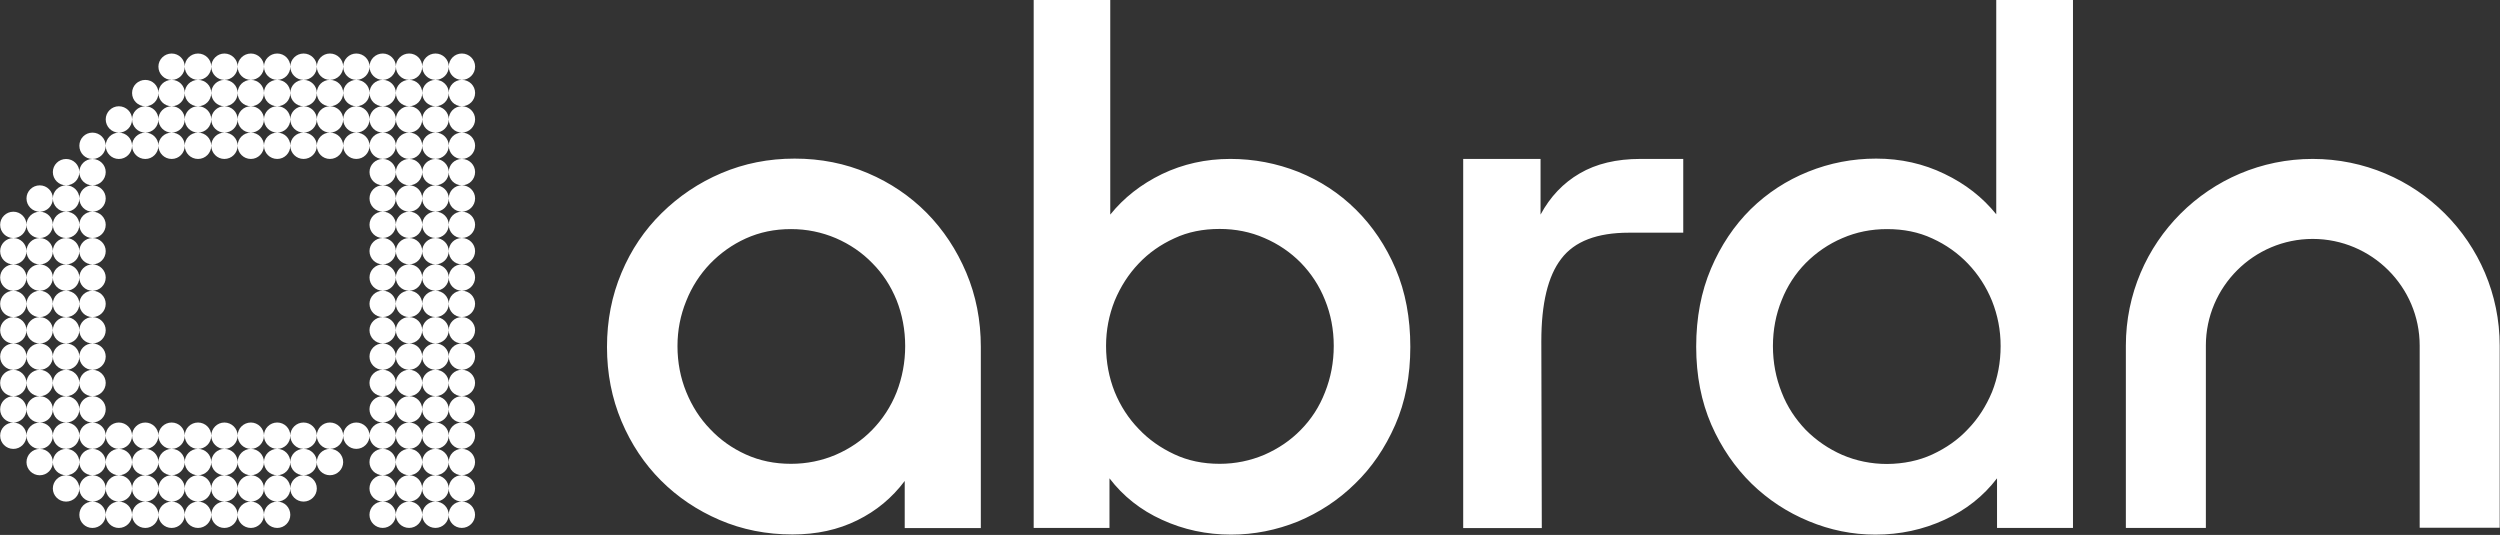
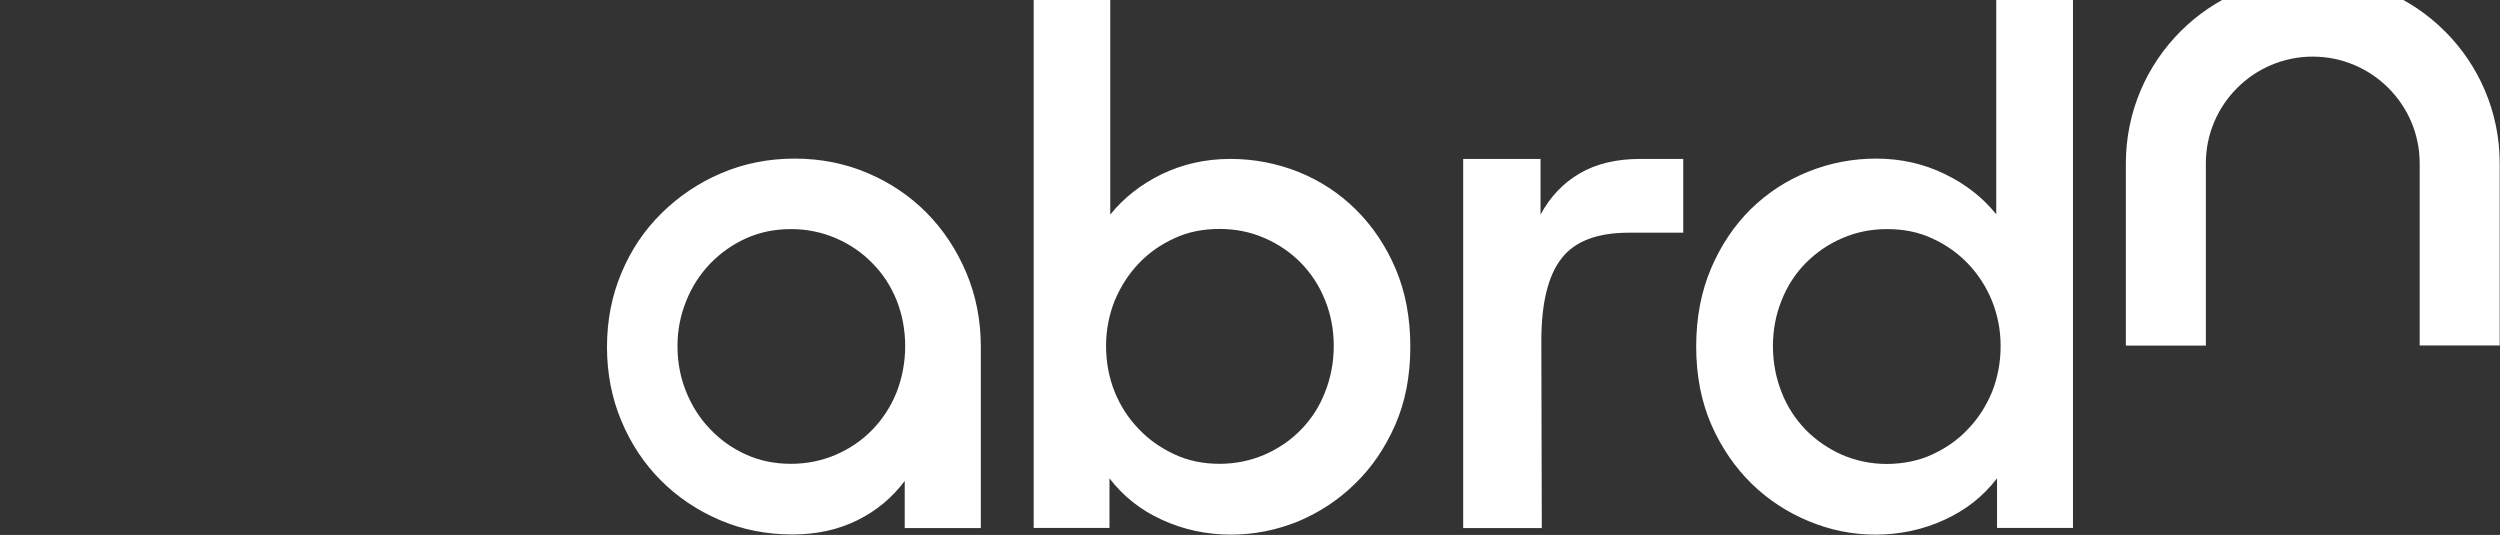
<svg xmlns="http://www.w3.org/2000/svg" version="1.2" viewBox="0 0 1603 343" width="1603" height="343">
  <rect x="0" y="0" width="1603" height="343" fill="#333333" stroke="none" />
  <title>abrdn-logo-horiz-black-svg-svg</title>
  <style>
		.s0 { fill: #ffffff } 
	</style>
-   <path id="Layer" class="s0" d="m262.3 338.5c-4.7 0-8.5-3.8-8.5-8.4 0-4.7 3.8-8.5 8.5-8.5 4.7 0 8.4 3.8 8.4 8.5 0 4.6-3.7 8.4-8.4 8.4zm-16.9 0c-4.7 0-8.5-3.8-8.5-8.4 0-4.7 3.8-8.5 8.5-8.5 4.6 0 8.4 3.8 8.4 8.5 0 4.6-3.8 8.4-8.4 8.4zm50.7 0c-4.7 0-8.4-3.8-8.4-8.4 0-4.7 3.7-8.5 8.4-8.5 4.7 0 8.5 3.8 8.5 8.5 0 4.6-3.8 8.4-8.5 8.4zm-16.9 0c-4.7 0-8.5-3.8-8.5-8.4 0-4.7 3.8-8.5 8.5-8.5 4.7 0 8.5 3.8 8.5 8.5 0 4.6-3.8 8.4-8.5 8.4zm-16.9-16.9c-4.7 0-8.5-3.8-8.5-8.4 0-4.7 3.8-8.5 8.5-8.5 4.7 0 8.4 3.8 8.4 8.5 0 4.6-3.7 8.4-8.4 8.4zm-16.9 0c-4.7 0-8.5-3.8-8.5-8.4 0-4.7 3.8-8.5 8.5-8.5 4.6 0 8.4 3.8 8.4 8.5 0 4.6-3.8 8.4-8.4 8.4zm50.7 0c-4.7 0-8.4-3.8-8.4-8.4 0-4.7 3.7-8.5 8.4-8.5 4.7 0 8.5 3.8 8.5 8.5 0 4.6-3.8 8.4-8.5 8.4zm-16.9 0c-4.7 0-8.5-3.8-8.5-8.4 0-4.7 3.8-8.5 8.5-8.5 4.7 0 8.5 3.8 8.5 8.5 0 4.6-3.8 8.4-8.5 8.4zm-16.9-16.9c-4.7 0-8.5-3.8-8.5-8.4 0-4.7 3.8-8.5 8.5-8.5 4.7 0 8.4 3.8 8.4 8.5 0 4.6-3.7 8.4-8.4 8.4zm-16.9 0c-4.7 0-8.5-3.8-8.5-8.4 0-4.7 3.8-8.5 8.5-8.5 4.6 0 8.4 3.8 8.4 8.5 0 4.6-3.8 8.4-8.4 8.4zm50.7 0c-4.7 0-8.4-3.8-8.4-8.4 0-4.7 3.7-8.5 8.4-8.5 4.7 0 8.5 3.8 8.5 8.5 0 4.6-3.8 8.4-8.5 8.4zm-16.9 0c-4.7 0-8.5-3.8-8.5-8.4 0-4.7 3.8-8.5 8.5-8.5 4.7 0 8.5 3.8 8.5 8.5 0 4.6-3.8 8.4-8.5 8.4zm-16.9-16.9c-4.7 0-8.5-3.8-8.5-8.5 0-4.6 3.8-8.4 8.5-8.4 4.7 0 8.4 3.8 8.4 8.4 0 4.7-3.7 8.5-8.4 8.5zm-16.9 0c-4.7 0-8.5-3.8-8.5-8.5 0-4.6 3.8-8.4 8.5-8.4 4.6 0 8.4 3.8 8.4 8.4 0 4.7-3.8 8.5-8.4 8.5zm50.7 0c-4.7 0-8.4-3.8-8.4-8.5 0-4.6 3.7-8.4 8.4-8.4 4.7 0 8.5 3.8 8.5 8.4 0 4.7-3.8 8.5-8.5 8.5zm-16.9 0c-4.7 0-8.5-3.8-8.5-8.5 0-4.6 3.8-8.4 8.5-8.4 4.7 0 8.5 3.8 8.5 8.4 0 4.7-3.8 8.5-8.5 8.5zm-16.9-16.9c-4.7 0-8.5-3.8-8.5-8.5 0-4.6 3.8-8.4 8.5-8.4 4.7 0 8.4 3.8 8.4 8.4 0 4.7-3.7 8.5-8.4 8.5zm-16.9 0c-4.7 0-8.5-3.8-8.5-8.5 0-4.6 3.8-8.4 8.5-8.4 4.6 0 8.4 3.8 8.4 8.4 0 4.7-3.8 8.5-8.4 8.5zm50.7 0c-4.7 0-8.4-3.8-8.4-8.5 0-4.6 3.7-8.4 8.4-8.4 4.7 0 8.5 3.8 8.5 8.4 0 4.7-3.8 8.5-8.5 8.5zm-16.9 0c-4.7 0-8.5-3.8-8.5-8.5 0-4.6 3.8-8.4 8.5-8.4 4.7 0 8.5 3.8 8.5 8.4 0 4.7-3.8 8.5-8.5 8.5zm-16.9-16.9c-4.7 0-8.5-3.8-8.5-8.5 0-4.6 3.8-8.4 8.5-8.4 4.7 0 8.4 3.8 8.4 8.4 0 4.7-3.7 8.5-8.4 8.5zm-16.9 0c-4.7 0-8.5-3.8-8.5-8.5 0-4.6 3.8-8.4 8.5-8.4 4.6 0 8.4 3.8 8.4 8.4 0 4.7-3.8 8.5-8.4 8.5zm50.7 0c-4.7 0-8.4-3.8-8.4-8.5 0-4.6 3.7-8.4 8.4-8.4 4.7 0 8.5 3.8 8.5 8.4 0 4.7-3.8 8.5-8.5 8.5zm-16.9 0c-4.7 0-8.5-3.8-8.5-8.5 0-4.6 3.8-8.4 8.5-8.4 4.7 0 8.5 3.8 8.5 8.4 0 4.7-3.8 8.5-8.5 8.5zm-16.9-16.9c-4.7 0-8.5-3.8-8.5-8.5 0-4.6 3.8-8.4 8.5-8.4 4.7 0 8.4 3.8 8.4 8.4 0 4.7-3.7 8.5-8.4 8.5zm-16.9 0c-4.7 0-8.5-3.8-8.5-8.5 0-4.6 3.8-8.4 8.5-8.4 4.6 0 8.4 3.8 8.4 8.4 0 4.7-3.8 8.5-8.4 8.5zm50.7 0c-4.7 0-8.4-3.8-8.4-8.5 0-4.6 3.7-8.4 8.4-8.4 4.7 0 8.5 3.8 8.5 8.4 0 4.7-3.8 8.5-8.5 8.5zm-16.9 0c-4.7 0-8.5-3.8-8.5-8.5 0-4.6 3.8-8.4 8.5-8.4 4.7 0 8.5 3.8 8.5 8.4 0 4.7-3.8 8.5-8.5 8.5zm-16.9-16.9c-4.7 0-8.5-3.8-8.5-8.5 0-4.6 3.8-8.4 8.5-8.4 4.7 0 8.4 3.8 8.4 8.4 0 4.7-3.7 8.5-8.4 8.5zm-16.9 0c-4.7 0-8.5-3.8-8.5-8.5 0-4.6 3.8-8.4 8.5-8.4 4.6 0 8.4 3.8 8.4 8.4 0 4.7-3.8 8.5-8.4 8.5zm50.7 0c-4.7 0-8.4-3.8-8.4-8.5 0-4.6 3.7-8.4 8.4-8.4 4.7 0 8.5 3.8 8.5 8.4 0 4.7-3.8 8.5-8.5 8.5zm-16.9 0c-4.7 0-8.5-3.8-8.5-8.5 0-4.6 3.8-8.4 8.5-8.4 4.7 0 8.5 3.8 8.5 8.4 0 4.7-3.8 8.5-8.5 8.5zm-16.9-16.9c-4.7 0-8.5-3.8-8.5-8.5 0-4.6 3.8-8.4 8.5-8.4 4.7 0 8.4 3.8 8.4 8.4 0 4.7-3.7 8.5-8.4 8.5zm-16.9 0c-4.7 0-8.5-3.8-8.5-8.5 0-4.6 3.8-8.4 8.5-8.4 4.6 0 8.4 3.8 8.4 8.4 0 4.7-3.8 8.5-8.4 8.5zm50.7 0c-4.7 0-8.4-3.8-8.4-8.5 0-4.6 3.7-8.4 8.4-8.4 4.7 0 8.5 3.8 8.5 8.4 0 4.7-3.8 8.5-8.5 8.5zm-16.9 0c-4.7 0-8.5-3.8-8.5-8.5 0-4.6 3.8-8.4 8.5-8.4 4.7 0 8.5 3.8 8.5 8.4 0 4.7-3.8 8.5-8.5 8.5zm-16.9-16.9c-4.7 0-8.5-3.8-8.5-8.5 0-4.6 3.8-8.4 8.5-8.4 4.7 0 8.4 3.8 8.4 8.4 0 4.7-3.7 8.5-8.4 8.5zm-16.9 0c-4.7 0-8.5-3.8-8.5-8.5 0-4.6 3.8-8.4 8.5-8.4 4.6 0 8.4 3.8 8.4 8.4 0 4.7-3.8 8.5-8.4 8.5zm50.7 0c-4.7 0-8.4-3.8-8.4-8.5 0-4.6 3.7-8.4 8.4-8.4 4.7 0 8.5 3.8 8.5 8.4 0 4.7-3.8 8.5-8.5 8.5zm-16.9 0c-4.7 0-8.5-3.8-8.5-8.5 0-4.6 3.8-8.4 8.5-8.4 4.7 0 8.5 3.8 8.5 8.4 0 4.7-3.8 8.5-8.5 8.5zm-16.9-16.9c-4.7 0-8.5-3.8-8.5-8.5 0-4.6 3.8-8.4 8.5-8.4 4.7 0 8.4 3.8 8.4 8.4 0 4.7-3.7 8.5-8.4 8.5zm-16.9 0c-4.7 0-8.5-3.8-8.5-8.5 0-4.6 3.8-8.4 8.5-8.4 4.6 0 8.4 3.8 8.4 8.4 0 4.7-3.8 8.5-8.4 8.5zm50.7 0c-4.7 0-8.4-3.8-8.4-8.5 0-4.6 3.7-8.4 8.4-8.4 4.7 0 8.5 3.8 8.5 8.4 0 4.7-3.8 8.5-8.5 8.5zm-16.9 0c-4.7 0-8.5-3.8-8.5-8.5 0-4.6 3.8-8.4 8.5-8.4 4.7 0 8.5 3.8 8.5 8.4 0 4.7-3.8 8.5-8.5 8.5zm-16.9-16.9c-4.7 0-8.5-3.8-8.5-8.5 0-4.6 3.8-8.4 8.5-8.4 4.7 0 8.4 3.8 8.4 8.4 0 4.7-3.7 8.5-8.4 8.5zm-16.9 0c-4.7 0-8.5-3.8-8.5-8.5 0-4.6 3.8-8.4 8.5-8.4 4.6 0 8.4 3.8 8.4 8.4 0 4.7-3.8 8.5-8.4 8.5zm50.7 0c-4.7 0-8.4-3.8-8.4-8.5 0-4.6 3.7-8.4 8.4-8.4 4.7 0 8.5 3.8 8.5 8.4 0 4.7-3.8 8.5-8.5 8.5zm-16.9 0c-4.7 0-8.5-3.8-8.5-8.5 0-4.6 3.8-8.4 8.5-8.4 4.7 0 8.5 3.8 8.5 8.4 0 4.7-3.8 8.5-8.5 8.5zm-16.9-16.9c-4.7 0-8.5-3.8-8.5-8.5 0-4.6 3.8-8.4 8.5-8.4 4.7 0 8.4 3.8 8.4 8.4 0 4.7-3.7 8.5-8.4 8.5zm-16.9 0c-4.7 0-8.5-3.8-8.5-8.5 0-4.6 3.8-8.4 8.5-8.4 4.6 0 8.4 3.8 8.4 8.4 0 4.7-3.8 8.5-8.4 8.5zm50.7 0c-4.7 0-8.4-3.8-8.4-8.5 0-4.6 3.7-8.4 8.4-8.4 4.7 0 8.5 3.8 8.5 8.4 0 4.7-3.8 8.5-8.5 8.5zm-16.9 0c-4.7 0-8.5-3.8-8.5-8.5 0-4.6 3.8-8.4 8.5-8.4 4.7 0 8.5 3.8 8.5 8.4 0 4.7-3.8 8.5-8.5 8.5zm-16.9-16.9c-4.7 0-8.5-3.8-8.5-8.5 0-4.6 3.8-8.4 8.5-8.4 4.7 0 8.4 3.8 8.4 8.4 0 4.7-3.7 8.5-8.4 8.5zm-16.9 0c-4.7 0-8.5-3.8-8.5-8.5 0-4.6 3.8-8.4 8.5-8.4 4.6 0 8.4 3.8 8.4 8.4 0 4.7-3.8 8.5-8.4 8.5zm50.7 0c-4.7 0-8.4-3.8-8.4-8.5 0-4.6 3.7-8.4 8.4-8.4 4.7 0 8.5 3.8 8.5 8.4 0 4.7-3.8 8.5-8.5 8.5zm-16.9 0c-4.7 0-8.5-3.8-8.5-8.5 0-4.6 3.8-8.4 8.5-8.4 4.7 0 8.5 3.8 8.5 8.4 0 4.7-3.8 8.5-8.5 8.5zm-16.9-16.9c-4.7 0-8.5-3.8-8.5-8.5 0-4.6 3.8-8.4 8.5-8.4 4.7 0 8.4 3.8 8.4 8.4 0 4.7-3.7 8.5-8.4 8.5zm-16.9 0c-4.7 0-8.5-3.8-8.5-8.5 0-4.6 3.8-8.4 8.5-8.4 4.6 0 8.4 3.8 8.4 8.4 0 4.7-3.8 8.5-8.4 8.5zm50.7 0c-4.7 0-8.4-3.8-8.4-8.5 0-4.6 3.7-8.4 8.4-8.4 4.7 0 8.5 3.8 8.5 8.4 0 4.7-3.8 8.5-8.5 8.5zm-16.9 0c-4.7 0-8.5-3.8-8.5-8.5 0-4.6 3.8-8.4 8.5-8.4 4.7 0 8.5 3.8 8.5 8.4 0 4.7-3.8 8.5-8.5 8.5zm-16.9-16.9c-4.7 0-8.5-3.8-8.5-8.5 0-4.6 3.8-8.4 8.5-8.4 4.7 0 8.4 3.8 8.4 8.4 0 4.7-3.7 8.5-8.4 8.5zm-16.9 0c-4.7 0-8.5-3.8-8.5-8.5 0-4.6 3.8-8.4 8.5-8.4 4.6 0 8.4 3.8 8.4 8.4 0 4.7-3.8 8.5-8.4 8.5zm50.7 0c-4.7 0-8.4-3.8-8.4-8.5 0-4.6 3.7-8.4 8.4-8.4 4.7 0 8.5 3.8 8.5 8.4 0 4.7-3.8 8.5-8.5 8.5zm-16.9 0c-4.7 0-8.5-3.8-8.5-8.5 0-4.6 3.8-8.4 8.5-8.4 4.7 0 8.5 3.8 8.5 8.4 0 4.7-3.8 8.5-8.5 8.5zm-16.9-16.9c-4.7 0-8.5-3.8-8.5-8.5 0-4.7 3.8-8.4 8.5-8.4 4.7 0 8.4 3.7 8.4 8.4 0 4.7-3.7 8.5-8.4 8.5zm-16.9 0c-4.7 0-8.5-3.8-8.5-8.5 0-4.7 3.8-8.4 8.5-8.4 4.6 0 8.4 3.7 8.4 8.4 0 4.7-3.8 8.5-8.4 8.5zm50.7 0c-4.7 0-8.4-3.8-8.4-8.5 0-4.7 3.7-8.4 8.4-8.4 4.7 0 8.5 3.7 8.5 8.4 0 4.7-3.8 8.5-8.5 8.5zm-16.9 0c-4.7 0-8.5-3.8-8.5-8.5 0-4.7 3.8-8.4 8.5-8.4 4.7 0 8.5 3.7 8.5 8.4 0 4.7-3.8 8.5-8.5 8.5zm-16.9-16.9c-4.7 0-8.5-3.8-8.5-8.5 0-4.6 3.8-8.4 8.5-8.4 4.7 0 8.4 3.8 8.4 8.4 0 4.7-3.7 8.5-8.4 8.5zm-16.9 0c-4.7 0-8.5-3.8-8.5-8.5 0-4.6 3.8-8.4 8.5-8.4 4.6 0 8.4 3.8 8.4 8.4 0 4.7-3.8 8.5-8.4 8.5zm50.7 0c-4.7 0-8.4-3.8-8.4-8.5 0-4.6 3.7-8.4 8.4-8.4 4.7 0 8.5 3.8 8.5 8.4 0 4.7-3.8 8.5-8.5 8.5zm-16.9 0c-4.7 0-8.5-3.8-8.5-8.5 0-4.6 3.8-8.4 8.5-8.4 4.7 0 8.5 3.8 8.5 8.4 0 4.7-3.8 8.5-8.5 8.5zm-101.5 287.3c-4.7 0-8.5-3.8-8.5-8.4 0-4.7 3.8-8.5 8.5-8.5 4.7 0 8.4 3.8 8.4 8.5 0 4.6-3.7 8.4-8.4 8.4zm16.9-16.9c-4.7 0-8.5-3.8-8.5-8.4 0-4.7 3.8-8.5 8.5-8.5 4.7 0 8.5 3.8 8.5 8.5 0 4.6-3.8 8.4-8.5 8.4zm-16.9 0c-4.7 0-8.5-3.8-8.5-8.4 0-4.7 3.8-8.5 8.5-8.5 4.7 0 8.4 3.8 8.4 8.5 0 4.6-3.7 8.4-8.4 8.4zm16.9-16.9c-4.7 0-8.5-3.8-8.5-8.4 0-4.7 3.8-8.5 8.5-8.5 4.7 0 8.5 3.8 8.5 8.5 0 4.6-3.8 8.4-8.5 8.4zm-16.9 0c-4.7 0-8.5-3.8-8.5-8.4 0-4.7 3.8-8.5 8.5-8.5 4.7 0 8.4 3.8 8.4 8.5 0 4.6-3.7 8.4-8.4 8.4zm33.8 0c-4.7 0-8.4-3.8-8.4-8.4 0-4.7 3.7-8.5 8.4-8.5 4.7 0 8.5 3.8 8.5 8.5 0 4.6-3.8 8.4-8.5 8.4zm-16.9-16.9c-4.7 0-8.5-3.8-8.5-8.5 0-4.6 3.8-8.4 8.5-8.4 4.7 0 8.5 3.8 8.5 8.4 0 4.7-3.8 8.5-8.5 8.5zm-16.9 0c-4.7 0-8.5-3.8-8.5-8.5 0-4.6 3.8-8.4 8.5-8.4 4.7 0 8.4 3.8 8.4 8.4 0 4.7-3.7 8.5-8.4 8.5zm50.7 0c-4.6 0-8.4-3.8-8.4-8.5 0-4.6 3.8-8.4 8.4-8.4 4.7 0 8.5 3.8 8.5 8.4 0 4.7-3.8 8.5-8.5 8.5zm-16.9 0c-4.7 0-8.4-3.8-8.4-8.5 0-4.6 3.7-8.4 8.4-8.4 4.7 0 8.5 3.8 8.5 8.4 0 4.7-3.8 8.5-8.5 8.5zm-16.9-185.9c-4.7 0-8.5-3.8-8.5-8.5 0-4.6 3.8-8.4 8.5-8.4 4.7 0 8.5 3.8 8.5 8.4 0 4.7-3.8 8.5-8.5 8.5zm-16.9 0c-4.7 0-8.5-3.8-8.5-8.5 0-4.6 3.8-8.4 8.5-8.4 4.7 0 8.4 3.8 8.4 8.4 0 4.7-3.7 8.5-8.4 8.5zm50.7 0c-4.6 0-8.4-3.8-8.4-8.5 0-4.6 3.8-8.4 8.4-8.4 4.7 0 8.5 3.8 8.5 8.4 0 4.7-3.8 8.5-8.5 8.5zm-16.9 0c-4.7 0-8.4-3.8-8.4-8.5 0-4.6 3.7-8.4 8.4-8.4 4.7 0 8.5 3.8 8.5 8.4 0 4.7-3.8 8.5-8.5 8.5zm-16.9-16.9c-4.7 0-8.5-3.8-8.5-8.5 0-4.6 3.8-8.4 8.5-8.4 4.7 0 8.5 3.8 8.5 8.4 0 4.7-3.8 8.5-8.5 8.5zm-16.9 0c-4.7 0-8.5-3.8-8.5-8.5 0-4.6 3.8-8.4 8.5-8.4 4.7 0 8.4 3.8 8.4 8.4 0 4.7-3.7 8.5-8.4 8.5zm50.7 0c-4.6 0-8.4-3.8-8.4-8.5 0-4.6 3.8-8.4 8.4-8.4 4.7 0 8.5 3.8 8.5 8.4 0 4.7-3.8 8.5-8.5 8.5zm-16.9 0c-4.7 0-8.4-3.8-8.4-8.5 0-4.6 3.7-8.4 8.4-8.4 4.7 0 8.5 3.8 8.5 8.4 0 4.7-3.8 8.5-8.5 8.5zm-16.9-16.9c-4.7 0-8.5-3.8-8.5-8.5 0-4.7 3.8-8.4 8.5-8.4 4.7 0 8.5 3.7 8.5 8.4 0 4.7-3.8 8.5-8.5 8.5zm-16.9 0c-4.7 0-8.5-3.8-8.5-8.5 0-4.7 3.8-8.4 8.5-8.4 4.7 0 8.4 3.7 8.4 8.4 0 4.7-3.7 8.5-8.4 8.5zm50.7 0c-4.6 0-8.4-3.8-8.4-8.5 0-4.7 3.8-8.4 8.4-8.4 4.7 0 8.5 3.7 8.5 8.4 0 4.7-3.8 8.5-8.5 8.5zm-16.9 0c-4.7 0-8.4-3.8-8.4-8.5 0-4.7 3.7-8.4 8.4-8.4 4.7 0 8.5 3.7 8.5 8.4 0 4.7-3.8 8.5-8.5 8.5zm-16.9-16.9c-4.7 0-8.5-3.8-8.5-8.5 0-4.6 3.8-8.4 8.5-8.4 4.7 0 8.5 3.8 8.5 8.4 0 4.7-3.8 8.5-8.5 8.5zm-16.9 0c-4.7 0-8.5-3.8-8.5-8.5 0-4.6 3.8-8.4 8.5-8.4 4.7 0 8.4 3.8 8.4 8.4 0 4.7-3.7 8.5-8.4 8.5zm50.7 0c-4.6 0-8.4-3.8-8.4-8.5 0-4.6 3.8-8.4 8.4-8.4 4.7 0 8.5 3.8 8.5 8.4 0 4.7-3.8 8.5-8.5 8.5zm-16.9 0c-4.7 0-8.4-3.8-8.4-8.5 0-4.6 3.7-8.4 8.4-8.4 4.7 0 8.5 3.8 8.5 8.4 0 4.7-3.8 8.5-8.5 8.5zm-84.6 287.3c-4.7 0-8.5-3.8-8.5-8.4 0-4.7 3.8-8.5 8.5-8.5 4.7 0 8.5 3.8 8.5 8.5 0 4.6-3.8 8.4-8.5 8.4zm-16.9 0c-4.7 0-8.5-3.8-8.5-8.4 0-4.7 3.8-8.5 8.5-8.5 4.7 0 8.4 3.8 8.4 8.5 0 4.6-3.7 8.4-8.4 8.4zm50.8 0c-4.7 0-8.5-3.8-8.5-8.4 0-4.7 3.8-8.5 8.5-8.5 4.6 0 8.4 3.8 8.4 8.5 0 4.6-3.8 8.4-8.4 8.4zm-17 0c-4.6 0-8.4-3.8-8.4-8.4 0-4.7 3.8-8.5 8.4-8.5 4.7 0 8.5 3.8 8.5 8.5 0 4.6-3.8 8.4-8.5 8.4zm-16.9-16.9c-4.7 0-8.5-3.8-8.5-8.4 0-4.7 3.8-8.5 8.5-8.5 4.7 0 8.5 3.8 8.5 8.5 0 4.6-3.8 8.4-8.5 8.4zm-16.9 0c-4.7 0-8.5-3.8-8.5-8.4 0-4.7 3.8-8.5 8.5-8.5 4.7 0 8.4 3.8 8.4 8.5 0 4.6-3.7 8.4-8.4 8.4zm50.8 0c-4.7 0-8.5-3.8-8.5-8.4 0-4.7 3.8-8.5 8.5-8.5 4.6 0 8.4 3.8 8.4 8.5 0 4.6-3.8 8.4-8.4 8.4zm-17 0c-4.6 0-8.4-3.8-8.4-8.4 0-4.7 3.8-8.5 8.4-8.5 4.7 0 8.5 3.8 8.5 8.5 0 4.6-3.8 8.4-8.5 8.4zm-16.9-16.9c-4.7 0-8.5-3.8-8.5-8.4 0-4.7 3.8-8.5 8.5-8.5 4.7 0 8.5 3.8 8.5 8.5 0 4.6-3.8 8.4-8.5 8.4zm-16.9 0c-4.7 0-8.5-3.8-8.5-8.4 0-4.7 3.8-8.5 8.5-8.5 4.7 0 8.4 3.8 8.4 8.5 0 4.6-3.7 8.4-8.4 8.4zm50.8 0c-4.7 0-8.5-3.8-8.5-8.4 0-4.7 3.8-8.5 8.5-8.5 4.6 0 8.4 3.8 8.4 8.5 0 4.6-3.8 8.4-8.4 8.4zm-17 0c-4.6 0-8.4-3.8-8.4-8.4 0-4.7 3.8-8.5 8.4-8.5 4.7 0 8.5 3.8 8.5 8.5 0 4.6-3.8 8.4-8.5 8.4zm-16.9-16.9c-4.7 0-8.5-3.8-8.5-8.5 0-4.6 3.8-8.4 8.5-8.4 4.7 0 8.5 3.8 8.5 8.4 0 4.7-3.8 8.5-8.5 8.5zm-16.9 0c-4.7 0-8.5-3.8-8.5-8.5 0-4.6 3.8-8.4 8.5-8.4 4.7 0 8.4 3.8 8.4 8.4 0 4.7-3.7 8.5-8.4 8.5zm50.8 0c-4.7 0-8.5-3.8-8.5-8.5 0-4.6 3.8-8.4 8.5-8.4 4.6 0 8.4 3.8 8.4 8.4 0 4.7-3.8 8.5-8.4 8.5zm-17 0c-4.6 0-8.4-3.8-8.4-8.5 0-4.6 3.8-8.4 8.4-8.4 4.7 0 8.5 3.8 8.5 8.4 0 4.7-3.8 8.5-8.5 8.5zm-16.9-185.9c-4.7 0-8.5-3.8-8.5-8.5 0-4.6 3.8-8.4 8.5-8.4 4.7 0 8.5 3.8 8.5 8.4 0 4.7-3.8 8.5-8.5 8.5zm-16.9 0c-4.7 0-8.5-3.8-8.5-8.5 0-4.6 3.8-8.4 8.5-8.4 4.7 0 8.4 3.8 8.4 8.4 0 4.7-3.7 8.5-8.4 8.5zm50.8 0c-4.7 0-8.5-3.8-8.5-8.5 0-4.6 3.8-8.4 8.5-8.4 4.6 0 8.4 3.8 8.4 8.4 0 4.7-3.8 8.5-8.4 8.5zm-17 0c-4.6 0-8.4-3.8-8.4-8.5 0-4.6 3.8-8.4 8.4-8.4 4.7 0 8.5 3.8 8.5 8.4 0 4.7-3.8 8.5-8.5 8.5zm-16.9-16.9c-4.7 0-8.5-3.8-8.5-8.5 0-4.6 3.8-8.4 8.5-8.4 4.7 0 8.5 3.8 8.5 8.4 0 4.7-3.8 8.5-8.5 8.5zm-16.9 0c-4.7 0-8.5-3.8-8.5-8.5 0-4.6 3.8-8.4 8.5-8.4 4.7 0 8.4 3.8 8.4 8.4 0 4.7-3.7 8.5-8.4 8.5zm50.8 0c-4.7 0-8.5-3.8-8.5-8.5 0-4.6 3.8-8.4 8.5-8.4 4.6 0 8.4 3.8 8.4 8.4 0 4.7-3.8 8.5-8.4 8.5zm-17 0c-4.6 0-8.4-3.8-8.4-8.5 0-4.6 3.8-8.4 8.4-8.4 4.7 0 8.5 3.8 8.5 8.4 0 4.7-3.8 8.5-8.5 8.5zm-16.9-16.9c-4.7 0-8.5-3.8-8.5-8.5 0-4.7 3.8-8.4 8.5-8.4 4.7 0 8.5 3.7 8.5 8.4 0 4.7-3.8 8.5-8.5 8.5zm-16.9 0c-4.7 0-8.5-3.8-8.5-8.5 0-4.7 3.8-8.4 8.5-8.4 4.7 0 8.4 3.7 8.4 8.4 0 4.7-3.7 8.5-8.4 8.5zm50.8 0c-4.7 0-8.5-3.8-8.5-8.5 0-4.7 3.8-8.4 8.5-8.4 4.6 0 8.4 3.7 8.4 8.4 0 4.7-3.8 8.5-8.4 8.5zm-17 0c-4.6 0-8.4-3.8-8.4-8.5 0-4.7 3.8-8.4 8.4-8.4 4.7 0 8.5 3.7 8.5 8.4 0 4.7-3.8 8.5-8.5 8.5zm-16.9-16.9c-4.7 0-8.5-3.8-8.5-8.5 0-4.6 3.8-8.4 8.5-8.4 4.7 0 8.5 3.8 8.5 8.4 0 4.7-3.8 8.5-8.5 8.5zm-16.9 0c-4.7 0-8.5-3.8-8.5-8.5 0-4.6 3.8-8.4 8.5-8.4 4.7 0 8.4 3.8 8.4 8.4 0 4.7-3.7 8.5-8.4 8.5zm50.8 0c-4.7 0-8.5-3.8-8.5-8.5 0-4.6 3.8-8.4 8.5-8.4 4.6 0 8.4 3.8 8.4 8.4 0 4.7-3.8 8.5-8.4 8.5zm-17 0c-4.6 0-8.4-3.8-8.4-8.5 0-4.6 3.8-8.4 8.4-8.4 4.7 0 8.5 3.8 8.5 8.4 0 4.7-3.8 8.5-8.5 8.5zm-84.6 287.3c-4.7 0-8.4-3.8-8.4-8.4 0-4.7 3.7-8.5 8.4-8.5 4.7 0 8.5 3.8 8.5 8.5 0 4.6-3.8 8.4-8.5 8.4zm33.9 0c-4.7 0-8.5-3.8-8.5-8.4 0-4.7 3.8-8.5 8.5-8.5 4.6 0 8.4 3.8 8.4 8.5 0 4.6-3.8 8.4-8.4 8.4zm-17 0c-4.6 0-8.4-3.8-8.4-8.4 0-4.7 3.8-8.5 8.4-8.5 4.7 0 8.5 3.8 8.5 8.5 0 4.6-3.8 8.4-8.5 8.4zm-16.9-16.9c-4.7 0-8.4-3.8-8.4-8.4 0-4.7 3.7-8.5 8.4-8.5 4.7 0 8.5 3.8 8.5 8.5 0 4.6-3.8 8.4-8.5 8.4zm-16.9 0c-4.7 0-8.5-3.8-8.5-8.4 0-4.7 3.8-8.5 8.5-8.5 4.7 0 8.5 3.8 8.5 8.5 0 4.6-3.8 8.4-8.5 8.4zm50.8 0c-4.7 0-8.5-3.8-8.5-8.4 0-4.7 3.8-8.5 8.5-8.5 4.6 0 8.4 3.8 8.4 8.5 0 4.6-3.8 8.4-8.4 8.4zm-17 0c-4.6 0-8.4-3.8-8.4-8.4 0-4.7 3.8-8.5 8.4-8.5 4.7 0 8.5 3.8 8.5 8.5 0 4.6-3.8 8.4-8.5 8.4zm-16.9-16.9c-4.7 0-8.4-3.8-8.4-8.4 0-4.7 3.7-8.5 8.4-8.5 4.7 0 8.5 3.8 8.5 8.5 0 4.6-3.8 8.4-8.5 8.4zm-16.9 0c-4.7 0-8.5-3.8-8.5-8.4 0-4.7 3.8-8.5 8.5-8.5 4.7 0 8.5 3.8 8.5 8.5 0 4.6-3.8 8.4-8.5 8.4zm50.8 0c-4.7 0-8.5-3.8-8.5-8.4 0-4.7 3.8-8.5 8.5-8.5 4.6 0 8.4 3.8 8.4 8.5 0 4.6-3.8 8.4-8.4 8.4zm-17 0c-4.6 0-8.4-3.8-8.4-8.4 0-4.7 3.8-8.5 8.4-8.5 4.7 0 8.5 3.8 8.5 8.5 0 4.6-3.8 8.4-8.5 8.4zm-16.9-16.9c-4.7 0-8.4-3.8-8.4-8.5 0-4.6 3.7-8.4 8.4-8.4 4.7 0 8.5 3.8 8.5 8.4 0 4.7-3.8 8.5-8.5 8.5zm-16.9 0c-4.7 0-8.5-3.8-8.5-8.5 0-4.6 3.8-8.4 8.5-8.4 4.7 0 8.5 3.8 8.5 8.4 0 4.7-3.8 8.5-8.5 8.5zm50.8 0c-4.7 0-8.5-3.8-8.5-8.5 0-4.6 3.8-8.4 8.5-8.4 4.6 0 8.4 3.8 8.4 8.4 0 4.7-3.8 8.5-8.4 8.5zm-17 0c-4.6 0-8.4-3.8-8.4-8.5 0-4.6 3.8-8.4 8.4-8.4 4.7 0 8.5 3.8 8.5 8.4 0 4.7-3.8 8.5-8.5 8.5zm-16.9-16.9c-4.7 0-8.4-3.8-8.4-8.5 0-4.6 3.7-8.4 8.4-8.4 4.7 0 8.5 3.8 8.5 8.4 0 4.7-3.8 8.5-8.5 8.5zm-16.9 0c-4.7 0-8.5-3.8-8.5-8.5 0-4.6 3.8-8.4 8.5-8.4 4.7 0 8.5 3.8 8.5 8.4 0 4.7-3.8 8.5-8.5 8.5zm16.9-16.9c-4.7 0-8.4-3.8-8.4-8.5 0-4.6 3.7-8.4 8.4-8.4 4.7 0 8.5 3.8 8.5 8.4 0 4.7-3.8 8.5-8.5 8.5zm-16.9 0c-4.7 0-8.5-3.8-8.5-8.5 0-4.6 3.8-8.4 8.5-8.4 4.7 0 8.5 3.8 8.5 8.4 0 4.7-3.8 8.5-8.5 8.5zm16.9-16.9c-4.7 0-8.4-3.8-8.4-8.5 0-4.6 3.7-8.4 8.4-8.4 4.7 0 8.5 3.8 8.5 8.4 0 4.7-3.8 8.5-8.5 8.5zm-16.9 0c-4.7 0-8.5-3.8-8.5-8.5 0-4.6 3.8-8.4 8.5-8.4 4.7 0 8.5 3.8 8.5 8.4 0 4.7-3.8 8.5-8.5 8.5zm16.9-16.9c-4.7 0-8.4-3.8-8.4-8.5 0-4.6 3.7-8.4 8.4-8.4 4.7 0 8.5 3.8 8.5 8.4 0 4.7-3.8 8.5-8.5 8.5zm-16.9 0c-4.7 0-8.5-3.8-8.5-8.5 0-4.6 3.8-8.4 8.5-8.4 4.7 0 8.5 3.8 8.5 8.4 0 4.7-3.8 8.5-8.5 8.5zm16.9-16.9c-4.7 0-8.4-3.8-8.4-8.5 0-4.6 3.7-8.4 8.4-8.4 4.7 0 8.5 3.8 8.5 8.4 0 4.7-3.8 8.5-8.5 8.5zm-16.9 0c-4.7 0-8.5-3.8-8.5-8.5 0-4.6 3.8-8.4 8.5-8.4 4.7 0 8.5 3.8 8.5 8.4 0 4.7-3.8 8.5-8.5 8.5zm16.9-16.9c-4.7 0-8.4-3.8-8.4-8.5 0-4.6 3.7-8.4 8.4-8.4 4.7 0 8.5 3.8 8.5 8.4 0 4.7-3.8 8.5-8.5 8.5zm-16.9 0c-4.7 0-8.5-3.8-8.5-8.5 0-4.6 3.8-8.4 8.5-8.4 4.7 0 8.5 3.8 8.5 8.4 0 4.7-3.8 8.5-8.5 8.5zm16.9-16.9c-4.7 0-8.4-3.8-8.4-8.5 0-4.6 3.7-8.4 8.4-8.4 4.7 0 8.5 3.8 8.5 8.4 0 4.7-3.8 8.5-8.5 8.5zm-16.9 0c-4.7 0-8.5-3.8-8.5-8.5 0-4.6 3.8-8.4 8.5-8.4 4.7 0 8.5 3.8 8.5 8.4 0 4.7-3.8 8.5-8.5 8.5zm16.9-16.9c-4.7 0-8.4-3.8-8.4-8.5 0-4.6 3.7-8.4 8.4-8.4 4.7 0 8.5 3.8 8.5 8.4 0 4.7-3.8 8.5-8.5 8.5zm-16.9 0c-4.7 0-8.5-3.8-8.5-8.5 0-4.6 3.8-8.4 8.5-8.4 4.7 0 8.5 3.8 8.5 8.4 0 4.7-3.8 8.5-8.5 8.5zm16.9-16.9c-4.7 0-8.4-3.8-8.4-8.5 0-4.6 3.7-8.4 8.4-8.4 4.7 0 8.5 3.8 8.5 8.4 0 4.7-3.8 8.5-8.5 8.5zm-16.9 0c-4.7 0-8.5-3.8-8.5-8.5 0-4.6 3.8-8.4 8.5-8.4 4.7 0 8.5 3.8 8.5 8.4 0 4.7-3.8 8.5-8.5 8.5zm16.9-16.9c-4.7 0-8.4-3.8-8.4-8.5 0-4.6 3.7-8.4 8.4-8.4 4.7 0 8.5 3.8 8.5 8.4 0 4.7-3.8 8.5-8.5 8.5zm-16.9 0c-4.7 0-8.5-3.8-8.5-8.5 0-4.6 3.8-8.4 8.5-8.4 4.7 0 8.5 3.8 8.5 8.4 0 4.7-3.8 8.5-8.5 8.5zm16.9-16.9c-4.7 0-8.4-3.8-8.4-8.5 0-4.6 3.7-8.4 8.4-8.4 4.7 0 8.5 3.8 8.5 8.4 0 4.7-3.8 8.5-8.5 8.5zm33.9 0c-4.7 0-8.5-3.8-8.5-8.5 0-4.6 3.8-8.4 8.5-8.4 4.6 0 8.4 3.8 8.4 8.4 0 4.7-3.8 8.5-8.4 8.5zm-17 0c-4.6 0-8.4-3.8-8.4-8.5 0-4.6 3.8-8.4 8.4-8.4 4.7 0 8.5 3.8 8.5 8.4 0 4.7-3.8 8.5-8.5 8.5zm17-16.9c-4.7 0-8.5-3.8-8.5-8.5 0-4.6 3.8-8.4 8.5-8.4 4.6 0 8.4 3.8 8.4 8.4 0 4.7-3.8 8.5-8.4 8.5zm-17 0c-4.6 0-8.4-3.8-8.4-8.5 0-4.6 3.8-8.4 8.4-8.4 4.7 0 8.5 3.8 8.5 8.4 0 4.7-3.8 8.5-8.5 8.5zm17-16.9c-4.7 0-8.5-3.8-8.5-8.5 0-4.7 3.8-8.4 8.5-8.4 4.6 0 8.4 3.7 8.4 8.4 0 4.7-3.8 8.5-8.4 8.5zm-67.7 236.6c-4.7 0-8.5-3.8-8.5-8.4 0-4.7 3.8-8.5 8.5-8.5 4.7 0 8.4 3.8 8.4 8.5 0 4.6-3.7 8.4-8.4 8.4zm0-16.9c-4.7 0-8.5-3.8-8.5-8.5 0-4.6 3.8-8.4 8.5-8.4 4.7 0 8.4 3.8 8.4 8.4 0 4.7-3.7 8.5-8.4 8.5zm-16.9 0c-4.7 0-8.5-3.8-8.5-8.5 0-4.6 3.8-8.4 8.5-8.4 4.6 0 8.4 3.8 8.4 8.4 0 4.7-3.8 8.5-8.4 8.5zm16.9-16.9c-4.7 0-8.5-3.8-8.5-8.5 0-4.6 3.8-8.4 8.5-8.4 4.7 0 8.4 3.8 8.4 8.4 0 4.7-3.7 8.5-8.4 8.5zm-16.9 0c-4.7 0-8.5-3.8-8.5-8.5 0-4.6 3.8-8.4 8.5-8.4 4.6 0 8.4 3.8 8.4 8.4 0 4.7-3.8 8.5-8.4 8.5zm16.9-16.9c-4.7 0-8.5-3.8-8.5-8.5 0-4.6 3.8-8.4 8.5-8.4 4.7 0 8.4 3.8 8.4 8.4 0 4.7-3.7 8.5-8.4 8.5zm-16.9 0c-4.7 0-8.5-3.8-8.5-8.5 0-4.6 3.8-8.4 8.5-8.4 4.6 0 8.4 3.8 8.4 8.4 0 4.7-3.8 8.5-8.4 8.5zm16.9-16.9c-4.7 0-8.5-3.8-8.5-8.5 0-4.6 3.8-8.4 8.5-8.4 4.7 0 8.4 3.8 8.4 8.4 0 4.7-3.7 8.5-8.4 8.5zm-16.9 0c-4.7 0-8.5-3.8-8.5-8.5 0-4.6 3.8-8.4 8.5-8.4 4.6 0 8.4 3.8 8.4 8.4 0 4.7-3.8 8.5-8.4 8.5zm16.9-16.9c-4.7 0-8.5-3.8-8.5-8.5 0-4.6 3.8-8.4 8.5-8.4 4.7 0 8.4 3.8 8.4 8.4 0 4.7-3.7 8.5-8.4 8.5zm-16.9 0c-4.7 0-8.5-3.8-8.5-8.5 0-4.6 3.8-8.4 8.5-8.4 4.6 0 8.4 3.8 8.4 8.4 0 4.7-3.8 8.5-8.4 8.5zm16.9-16.9c-4.7 0-8.5-3.8-8.5-8.5 0-4.6 3.8-8.4 8.5-8.4 4.7 0 8.4 3.8 8.4 8.4 0 4.7-3.7 8.5-8.4 8.5zm-16.9 0c-4.7 0-8.5-3.8-8.5-8.5 0-4.6 3.8-8.4 8.5-8.4 4.6 0 8.4 3.8 8.4 8.4 0 4.7-3.8 8.5-8.4 8.5zm16.9-16.9c-4.7 0-8.5-3.8-8.5-8.5 0-4.6 3.8-8.4 8.5-8.4 4.7 0 8.4 3.8 8.4 8.4 0 4.7-3.7 8.5-8.4 8.5zm-16.9 0c-4.7 0-8.5-3.8-8.5-8.5 0-4.6 3.8-8.4 8.5-8.4 4.6 0 8.4 3.8 8.4 8.4 0 4.7-3.8 8.5-8.4 8.5zm16.9-16.9c-4.7 0-8.5-3.8-8.5-8.5 0-4.6 3.8-8.4 8.5-8.4 4.7 0 8.4 3.8 8.4 8.4 0 4.7-3.7 8.5-8.4 8.5zm-16.9 0c-4.7 0-8.5-3.8-8.5-8.5 0-4.6 3.8-8.4 8.5-8.4 4.6 0 8.4 3.8 8.4 8.4 0 4.7-3.8 8.5-8.4 8.5zm16.9-16.9c-4.7 0-8.5-3.8-8.5-8.5 0-4.6 3.8-8.4 8.5-8.4 4.7 0 8.4 3.8 8.4 8.4 0 4.7-3.7 8.5-8.4 8.5zm-16.9 0c-4.7 0-8.5-3.8-8.5-8.5 0-4.6 3.8-8.4 8.5-8.4 4.6 0 8.4 3.8 8.4 8.4 0 4.7-3.8 8.5-8.4 8.5zm16.9-16.9c-4.7 0-8.5-3.8-8.5-8.5 0-4.6 3.8-8.4 8.5-8.4 4.7 0 8.4 3.8 8.4 8.4 0 4.7-3.7 8.5-8.4 8.5z" />
-   <path id="Layer" fill-rule="evenodd" class="s0" d="m789.4 342.8c-15.8 0-30.6-3.2-44.3-9.5-13.7-6.2-25-15.2-33.7-26.6v31.8h-48.6v-338.5h49.1v137.6c8.7-10.8 19.8-19.5 33.2-26 13.4-6.4 28-9.7 43.8-9.7 15.1 0 29.7 2.8 43.6 8.3 13.9 5.6 26.3 13.7 36.9 24.2 10.6 10.5 19.2 23.2 25.5 38 6.3 14.8 9.4 31.5 9.4 50 0 18.6-3.2 35.3-9.7 50.1-6.5 14.8-15.1 27.4-25.8 37.7-10.6 10.4-22.8 18.4-36.6 24.2-13.7 5.5-28 8.4-42.8 8.4zm-7.4-45.4c10.2 0 19.7-2 28.7-5.8 8.9-3.9 16.8-9.2 23.4-16 6.7-6.8 11.9-14.8 15.5-24.1 3.7-9.3 5.6-19.2 5.6-29.7 0-10.5-1.9-20.3-5.6-29.4-3.6-9.1-8.9-17.1-15.5-23.9-6.6-6.7-14.5-12.1-23.4-15.9-8.9-3.9-18.5-5.8-28.7-5.8-10.6 0-20.3 1.9-29 6-8.8 4-16.5 9.4-22.9 16.2-6.5 6.8-11.6 14.8-15.4 23.9-3.6 9.1-5.5 18.7-5.5 28.9 0 10.5 1.9 20.3 5.5 29.4 3.7 9.1 8.9 17.1 15.4 23.8 6.4 6.8 14.1 12.2 22.9 16.3 8.7 4.1 18.4 6.1 29 6.1zm377.8 36.8c-13.8-5.7-26-13.7-36.7-24.1-10.6-10.4-19.3-23-25.8-37.8-6.4-14.8-9.7-31.4-9.7-50 0-18.6 3.2-35.3 9.5-50.1 6.3-14.8 14.8-27.5 25.4-38 10.7-10.5 23-18.5 36.9-24.1 13.9-5.6 28.5-8.4 43.6-8.4 15.8 0 30.4 3.3 43.8 9.8 13.4 6.4 24.5 15.1 33.2 25.9v-137.4h49.2v338.5h-48.7v-31.8c-8.7 11.4-19.9 20.3-33.7 26.6-13.7 6.3-28.5 9.5-44.3 9.5-14.7 0-29-2.9-42.7-8.6zm79.2-42.8c8.8-4.1 16.5-9.4 22.9-16.3 6.5-6.7 11.6-14.7 15.4-23.8 3.6-9.1 5.5-18.9 5.5-29.4 0-10.3-1.9-19.8-5.5-28.9-3.7-9.1-8.9-17.1-15.4-23.9-6.4-6.7-14.1-12.2-22.9-16.2-8.8-4.1-18.4-6-29-6-10.2 0-19.7 1.9-28.7 5.8-8.9 3.8-16.7 9.2-23.4 15.9-6.7 6.8-11.9 14.8-15.5 23.9-3.7 9.1-5.6 19-5.6 29.4 0 10.5 1.9 20.4 5.6 29.7 3.6 9.3 8.9 17.2 15.5 24.1 6.7 6.7 14.5 12.1 23.4 16 8.9 3.8 18.5 5.8 28.7 5.8 10.6-0.1 20.3-2.1 29-6.1zm-300.8-189.5h49.6v35.7c6.2-11.5 14.6-20.3 25.1-26.4 10.6-6.2 23.5-9.3 39-9.3h27.4v47.3h-34.8c-20.4 0-34.9 5.5-43.4 16.7-8.6 11.1-12.8 28.8-12.8 52.9l0.3 119.8h-50.4zm476.2 119.7v116.9h-51.3v-116.9c0-66.1 53.7-119.7 119.8-119.7 66.2 0 119.9 53.6 119.9 119.7v116.8h-51.3v-116.8c0-37.7-30.8-68.4-68.6-68.4-37.7 0-68.5 30.7-68.5 68.4zm-785.5 0.9v116.1h-48.8v-30.2c-8.1 10.8-18.2 19.2-30.4 25.2-12.3 6.1-26.1 9.1-41.6 9.1-16.7 0-32.3-3.1-46.7-9.3-14.4-6.2-26.9-14.6-37.6-25.3-10.6-10.6-19.1-23.3-25.3-38q-9.3-22.1-9.3-47.6c0-17.1 3.1-32.9 9.3-47.6 6.2-14.8 14.8-27.5 25.8-38.3 11-10.8 23.7-19.4 38.3-25.6 14.6-6.2 30.2-9.3 46.9-9.3 16.8 0 32.4 3.1 46.9 9.3 14.6 6.2 27.2 14.8 37.9 25.6 10.6 10.8 19.1 23.6 25.3 38.3 6.2 14.7 9.3 30.5 9.3 47.6zm-48.5-0.6c0-10.4-1.9-20.3-5.5-29.4-3.7-9.1-8.9-17.1-15.6-23.8-6.6-6.8-14.4-12.1-23.4-16-9-3.8-18.5-5.8-28.7-5.8-10.6 0-20.1 2-29 6-8.8 4-16.4 9.5-22.9 16.2-6.5 6.8-11.7 14.8-15.3 23.9-3.7 9.1-5.6 18.7-5.6 28.9 0 10.5 1.9 20.3 5.6 29.4 3.7 9.1 8.8 17.1 15.3 23.8 6.5 6.9 14.1 12.3 22.9 16.3 8.8 4 18.4 6 29 6 10.2 0 19.8-2 28.7-5.8 9-3.9 16.8-9.2 23.4-16 6.6-6.8 11.9-14.8 15.6-24.1 3.6-9.3 5.5-19.2 5.5-29.6z" />
+   <path id="Layer" fill-rule="evenodd" class="s0" d="m789.4 342.8c-15.8 0-30.6-3.2-44.3-9.5-13.7-6.2-25-15.2-33.7-26.6v31.8h-48.6v-338.5h49.1v137.6c8.7-10.8 19.8-19.5 33.2-26 13.4-6.4 28-9.7 43.8-9.7 15.1 0 29.7 2.8 43.6 8.3 13.9 5.6 26.3 13.7 36.9 24.2 10.6 10.5 19.2 23.2 25.5 38 6.3 14.8 9.4 31.5 9.4 50 0 18.6-3.2 35.3-9.7 50.1-6.5 14.8-15.1 27.4-25.8 37.7-10.6 10.4-22.8 18.4-36.6 24.2-13.7 5.5-28 8.4-42.8 8.4zm-7.4-45.4c10.2 0 19.7-2 28.7-5.8 8.9-3.9 16.8-9.2 23.4-16 6.7-6.8 11.9-14.8 15.5-24.1 3.7-9.3 5.6-19.2 5.6-29.7 0-10.5-1.9-20.3-5.6-29.4-3.6-9.1-8.9-17.1-15.5-23.9-6.6-6.7-14.5-12.1-23.4-15.9-8.9-3.9-18.5-5.8-28.7-5.8-10.6 0-20.3 1.9-29 6-8.8 4-16.5 9.4-22.9 16.2-6.5 6.8-11.6 14.8-15.4 23.9-3.6 9.1-5.5 18.7-5.5 28.9 0 10.5 1.9 20.3 5.5 29.4 3.7 9.1 8.9 17.1 15.4 23.8 6.4 6.8 14.1 12.2 22.9 16.3 8.7 4.1 18.4 6.1 29 6.1zm377.8 36.8c-13.8-5.7-26-13.7-36.7-24.1-10.6-10.4-19.3-23-25.8-37.8-6.4-14.8-9.7-31.4-9.7-50 0-18.6 3.2-35.3 9.5-50.1 6.3-14.8 14.8-27.5 25.4-38 10.7-10.5 23-18.5 36.9-24.1 13.9-5.6 28.5-8.4 43.6-8.4 15.8 0 30.4 3.3 43.8 9.8 13.4 6.4 24.5 15.1 33.2 25.9v-137.4h49.2v338.5h-48.7v-31.8c-8.7 11.4-19.9 20.3-33.7 26.6-13.7 6.3-28.5 9.5-44.3 9.5-14.7 0-29-2.9-42.7-8.6zm79.2-42.8c8.8-4.1 16.5-9.4 22.9-16.3 6.5-6.7 11.6-14.7 15.4-23.8 3.6-9.1 5.5-18.9 5.5-29.4 0-10.3-1.9-19.8-5.5-28.9-3.7-9.1-8.9-17.1-15.4-23.9-6.4-6.7-14.1-12.2-22.9-16.2-8.8-4.1-18.4-6-29-6-10.2 0-19.7 1.9-28.7 5.8-8.9 3.8-16.7 9.2-23.4 15.9-6.7 6.8-11.9 14.8-15.5 23.9-3.7 9.1-5.6 19-5.6 29.4 0 10.5 1.9 20.4 5.6 29.7 3.6 9.3 8.9 17.2 15.5 24.1 6.7 6.7 14.5 12.1 23.4 16 8.9 3.8 18.5 5.8 28.7 5.8 10.6-0.1 20.3-2.1 29-6.1zm-300.8-189.5h49.6v35.7c6.2-11.5 14.6-20.3 25.1-26.4 10.6-6.2 23.5-9.3 39-9.3h27.4v47.3h-34.8c-20.4 0-34.9 5.5-43.4 16.7-8.6 11.1-12.8 28.8-12.8 52.9l0.3 119.8h-50.4zm476.2 119.7h-51.3v-116.9c0-66.1 53.7-119.7 119.8-119.7 66.2 0 119.9 53.6 119.9 119.7v116.8h-51.3v-116.8c0-37.7-30.8-68.4-68.6-68.4-37.7 0-68.5 30.7-68.5 68.4zm-785.5 0.9v116.1h-48.8v-30.2c-8.1 10.8-18.2 19.2-30.4 25.2-12.3 6.1-26.1 9.1-41.6 9.1-16.7 0-32.3-3.1-46.7-9.3-14.4-6.2-26.9-14.6-37.6-25.3-10.6-10.6-19.1-23.3-25.3-38q-9.3-22.1-9.3-47.6c0-17.1 3.1-32.9 9.3-47.6 6.2-14.8 14.8-27.5 25.8-38.3 11-10.8 23.7-19.4 38.3-25.6 14.6-6.2 30.2-9.3 46.9-9.3 16.8 0 32.4 3.1 46.9 9.3 14.6 6.2 27.2 14.8 37.9 25.6 10.6 10.8 19.1 23.6 25.3 38.3 6.2 14.7 9.3 30.5 9.3 47.6zm-48.5-0.6c0-10.4-1.9-20.3-5.5-29.4-3.7-9.1-8.9-17.1-15.6-23.8-6.6-6.8-14.4-12.1-23.4-16-9-3.8-18.5-5.8-28.7-5.8-10.6 0-20.1 2-29 6-8.8 4-16.4 9.5-22.9 16.2-6.5 6.8-11.7 14.8-15.3 23.9-3.7 9.1-5.6 18.7-5.6 28.9 0 10.5 1.9 20.3 5.6 29.4 3.7 9.1 8.8 17.1 15.3 23.8 6.5 6.9 14.1 12.3 22.9 16.3 8.8 4 18.4 6 29 6 10.2 0 19.8-2 28.7-5.8 9-3.9 16.8-9.2 23.4-16 6.6-6.8 11.9-14.8 15.6-24.1 3.6-9.3 5.5-19.2 5.5-29.6z" />
</svg>